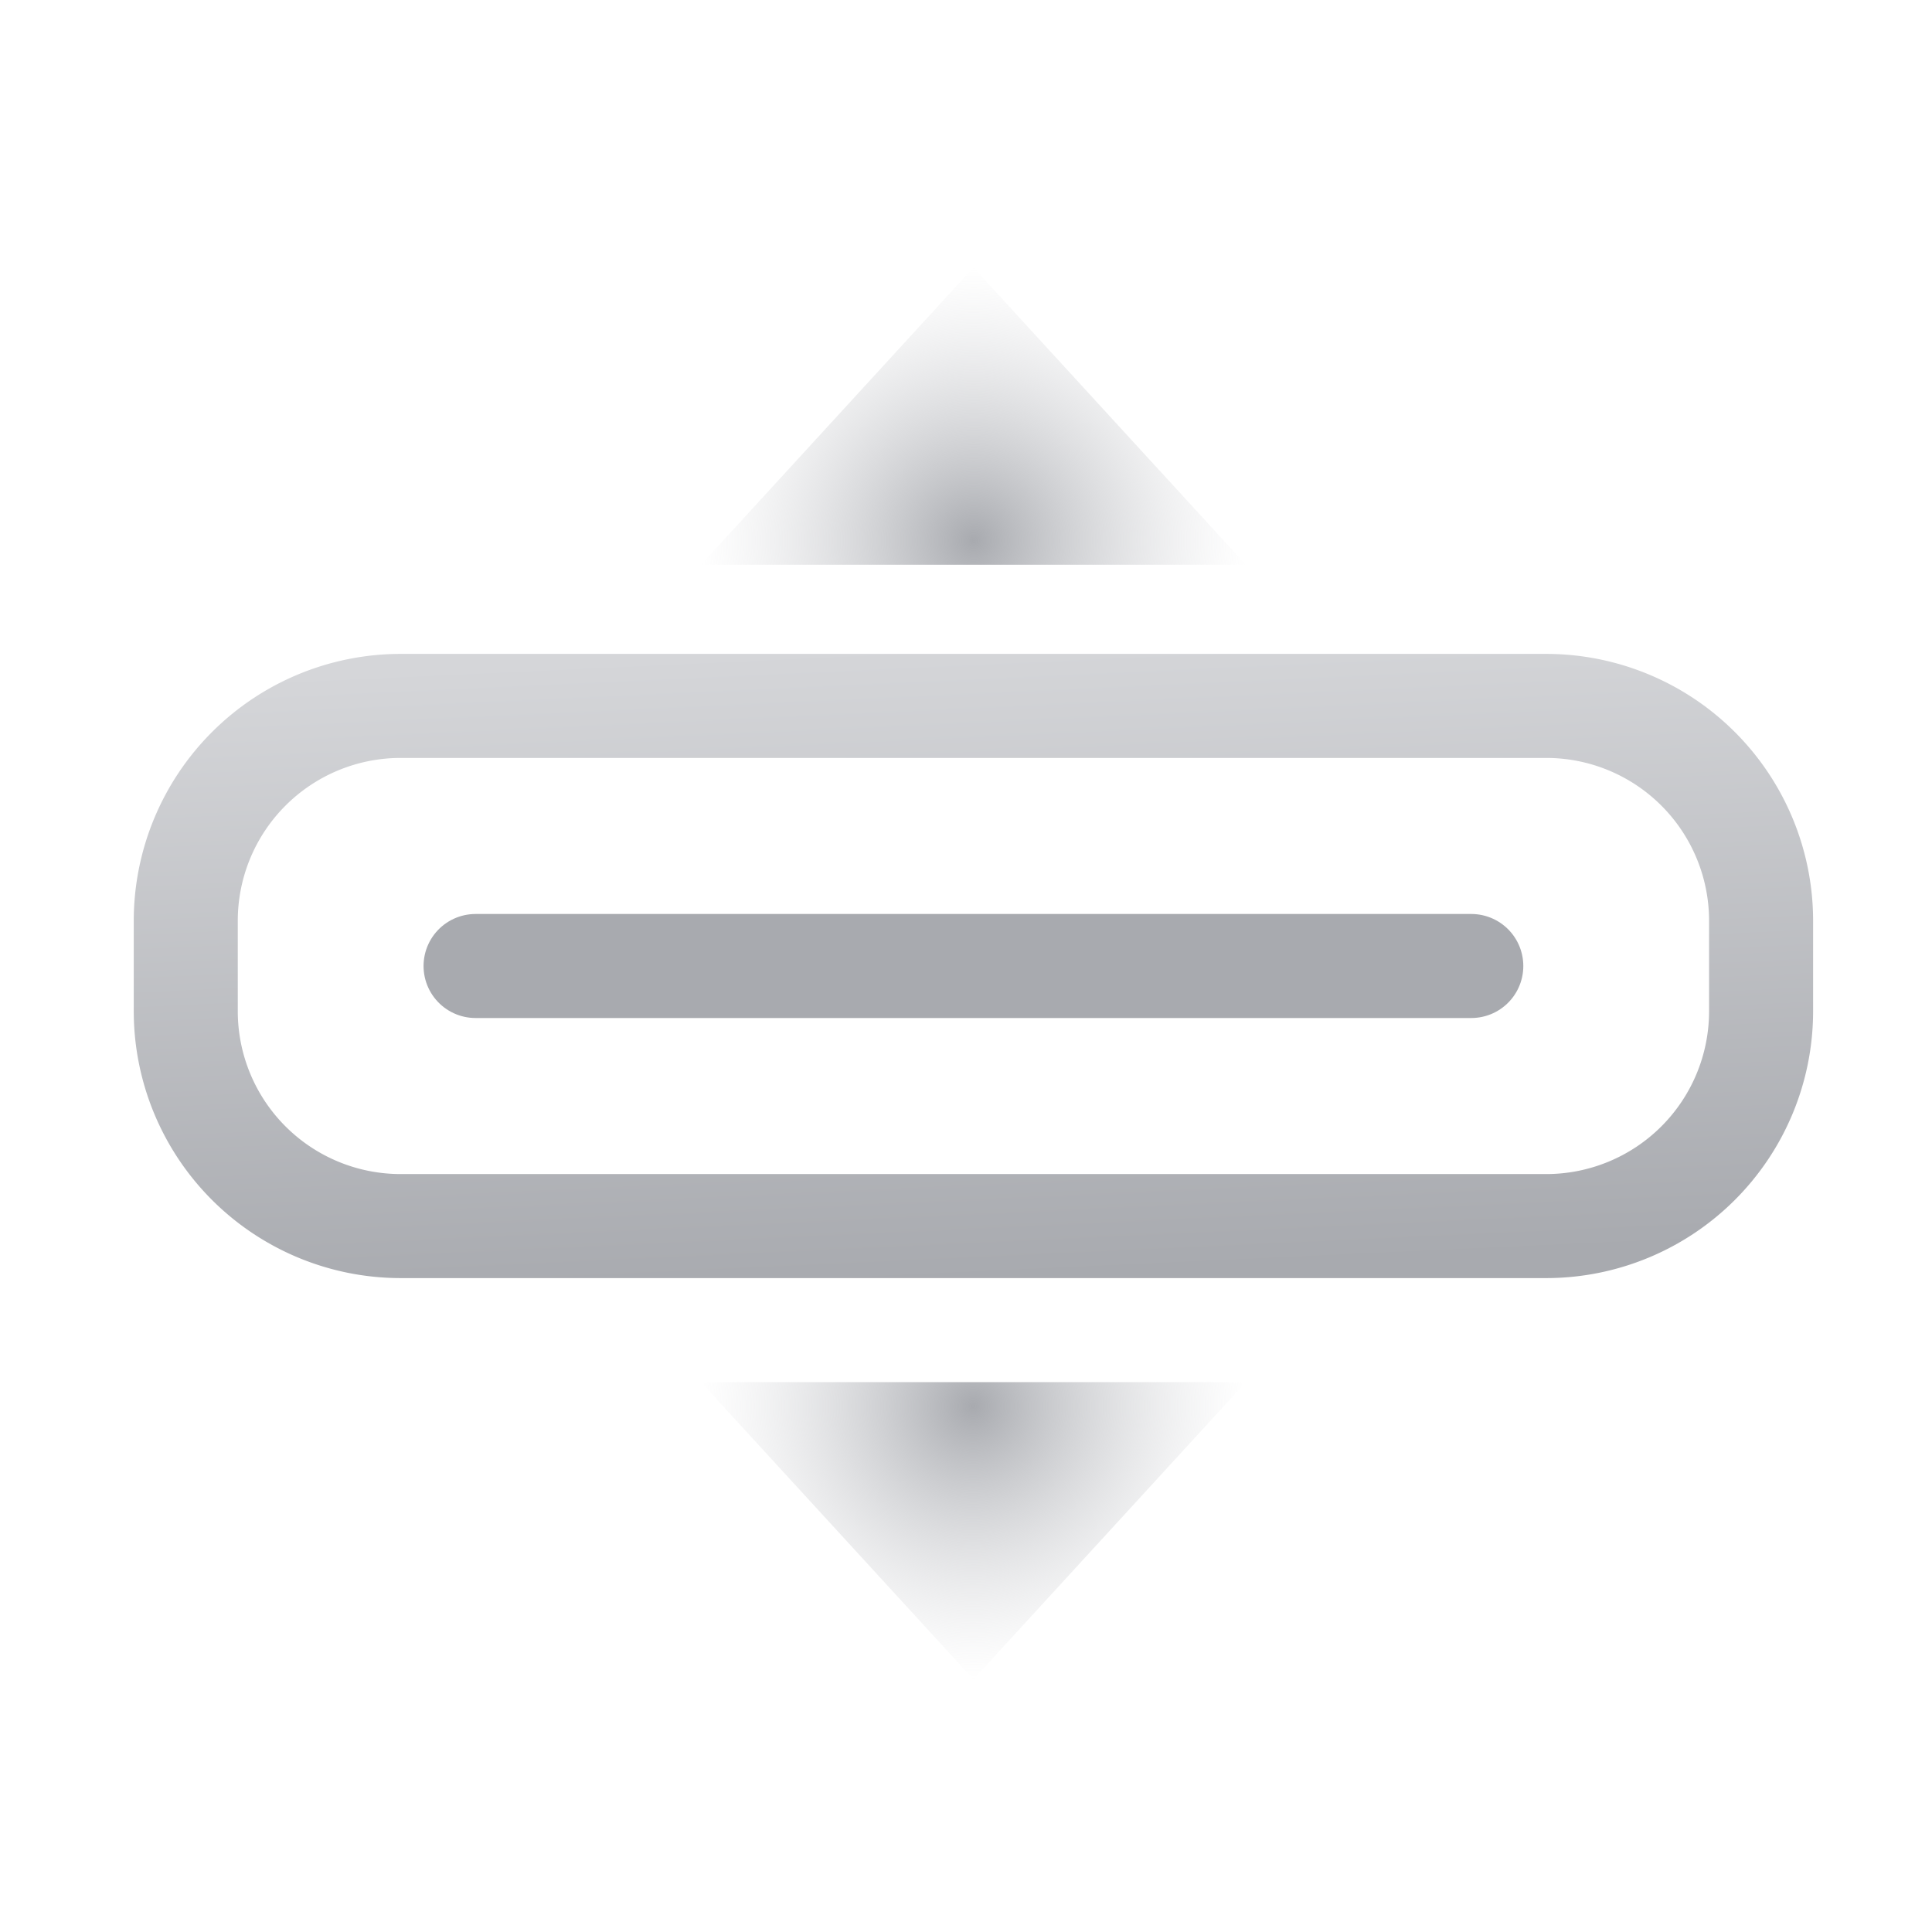
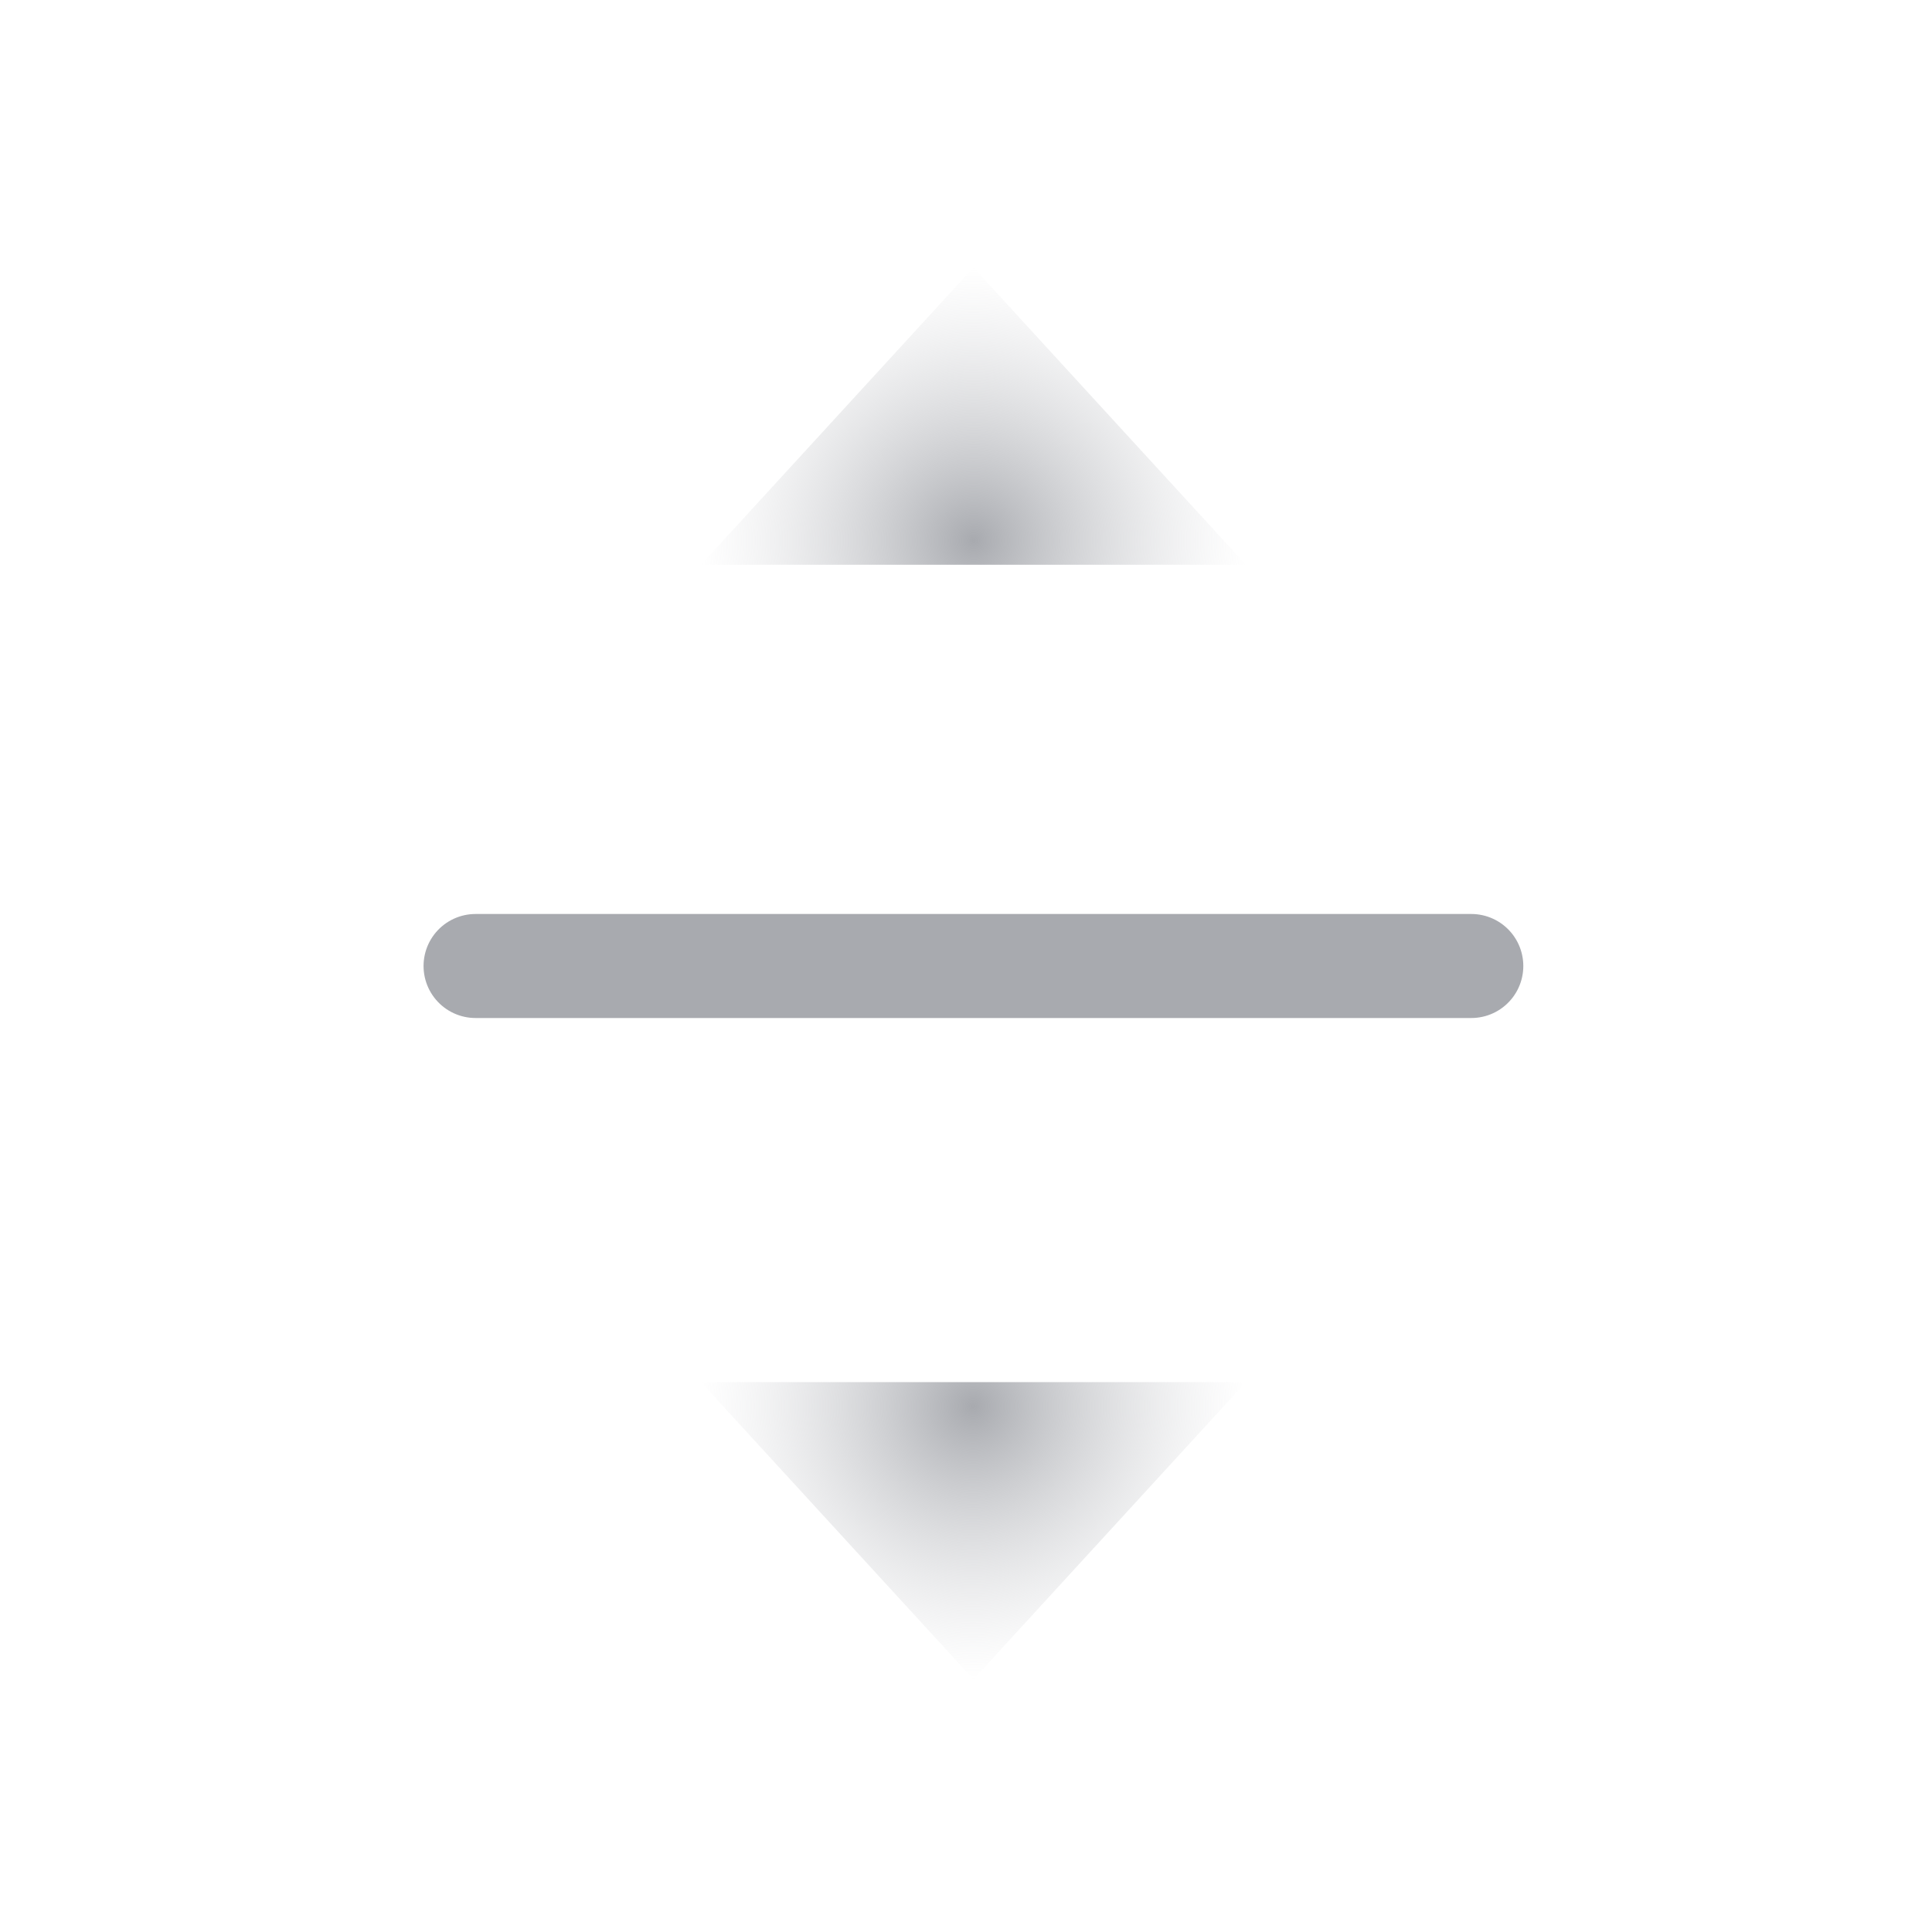
<svg xmlns="http://www.w3.org/2000/svg" width="130" height="130" viewBox="0 0 130 130">
  <defs>
    <linearGradient id="linear-gradient" x1="0.375" x2="0.5" y2="1" gradientUnits="objectBoundingBox">
      <stop offset="0" stop-color="#d5d6d9" />
      <stop offset="1" stop-color="#a8aaaf" />
    </linearGradient>
    <radialGradient id="radial-gradient" cx="0.5" cy="0.919" r="0.921" gradientTransform="matrix(0.039, -0.997, 0.544, 0.071, -0.019, 1.352)" gradientUnits="objectBoundingBox">
      <stop offset="0" stop-color="#a8aaaf" />
      <stop offset="1" stop-color="#d5d6d9" stop-opacity="0" />
    </radialGradient>
  </defs>
  <g id="测试ICON" transform="translate(-355 -380)">
    <g id="ULC-PC-测试ICON-1" transform="translate(355 380)">
      <rect id="矩形_12092" width="130" height="130" fill="none" />
-       <path id="矩形" d="M14.444-3.5H91.556A17.965,17.965,0,0,1,109.5,14.444v6.111A17.965,17.965,0,0,1,91.556,38.5H14.444A17.965,17.965,0,0,1-3.5,20.556V14.444A17.965,17.965,0,0,1,14.444-3.5Zm77.111,35A10.957,10.957,0,0,0,102.5,20.556V14.444A10.957,10.957,0,0,0,91.556,3.5H14.444A10.957,10.957,0,0,0,3.5,14.444v6.111A10.957,10.957,0,0,0,14.444,31.5Z" transform="translate(12.5 47.5)" fill="url(#linear-gradient)" />
      <path id="直线-2" d="M0,0H67" transform="translate(32 65)" fill="none" stroke="#a8aaaf" stroke-linecap="round" stroke-width="7" />
      <path id="三角形" d="M65.5,18,83.833,38H47.167Z" fill="url(#radial-gradient)" />
      <path id="三角形备份" d="M65.5,93l18.333,20H47.167Z" transform="translate(131 206) rotate(180)" fill="url(#radial-gradient)" />
    </g>
  </g>
</svg>